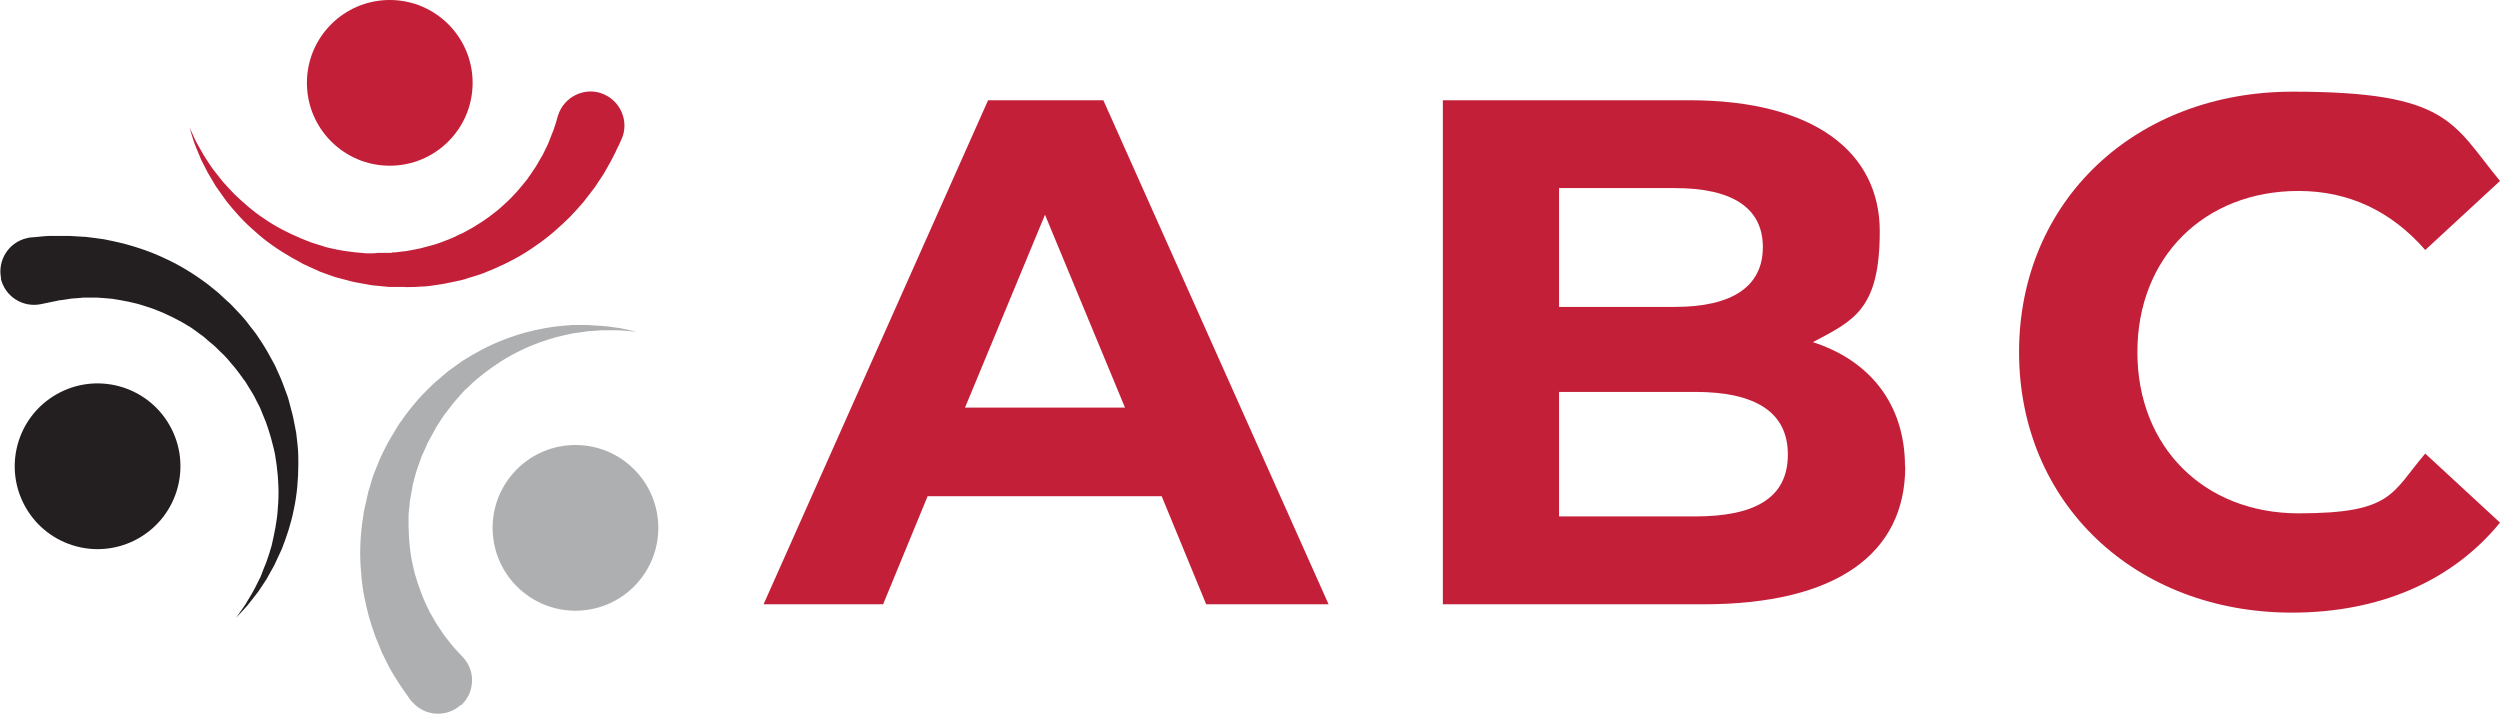
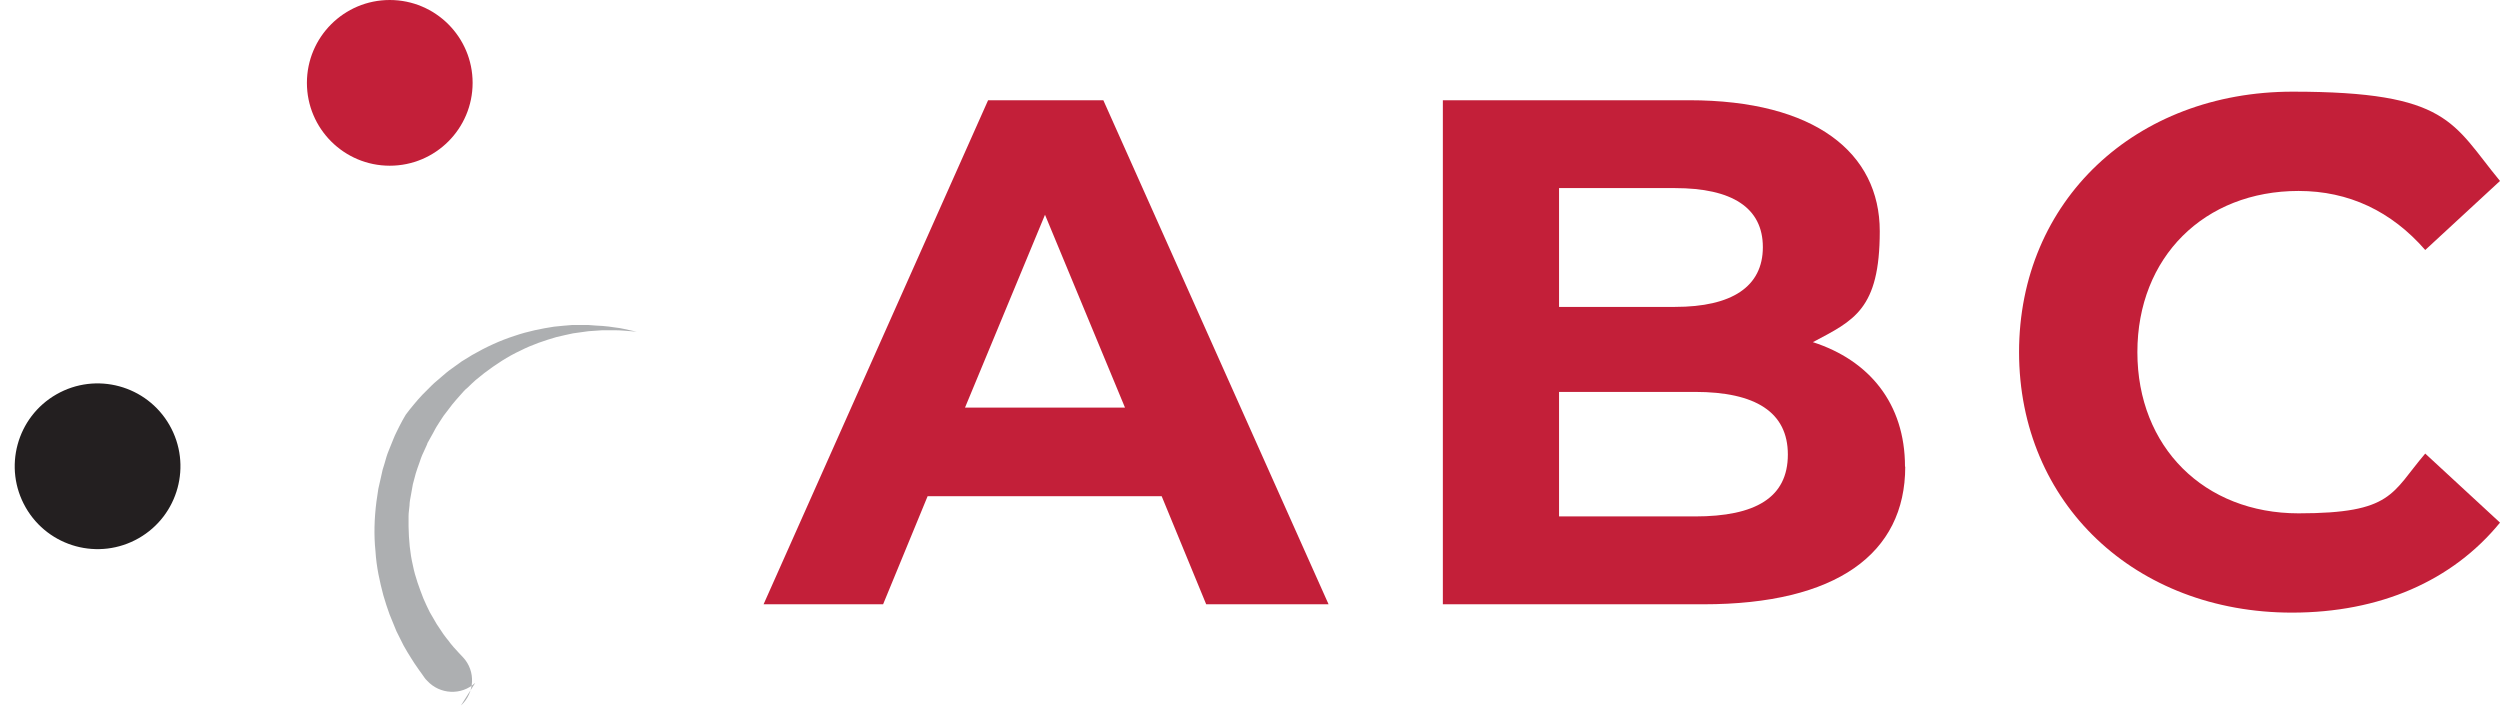
<svg xmlns="http://www.w3.org/2000/svg" width="1050" height="300" version="1.1" viewBox="0 0 1050 300">
  <defs>
    <style>
      .cls-1 {
        fill: #c31f39;
      }

      .cls-2 {
        fill: #231f20;
      }

      .cls-3 {
        fill: #adafb1;
      }
    </style>
  </defs>
  <g>
    <g id="Reusable_Shopping_Bag">
      <g>
        <g>
          <path class="cls-1" d="M487.9,208.4h-98.3l-18.7,45.4h-50.2l94.3-211.7h48.4l94.6,211.7h-51.4l-18.7-45.4ZM472.5,171.2l-33.6-81-33.6,81h67.1Z" />
          <path class="cls-1" d="M800.2,196c0,36.6-29,57.8-84.7,57.8h-109.5V42.1h103.4c52.9,0,80.1,22.1,80.1,55s-10.9,37.5-28.1,46.6c23.6,7.6,38.7,25.7,38.7,52.3ZM654.8,79v49.9h48.7c23.9,0,36.9-8.5,36.9-25.1s-13-24.8-36.9-24.8h-48.7ZM750.9,190.9c0-17.8-13.6-26.3-39-26.3h-57.1v52.3h57.1c25.4,0,39-7.9,39-26Z" />
          <path class="cls-1" d="M848,148c0-63.8,49-109.5,114.9-109.5s67.1,13.3,87.1,37.5l-31.4,29c-14.2-16.3-32.1-24.8-53.2-24.8-39.6,0-67.7,27.8-67.7,67.7s28.1,67.7,67.7,67.7,39-8.5,53.2-25.1l31.4,29c-20,24.5-50.5,37.8-87.4,37.8-65.6,0-114.6-45.7-114.6-109.5Z" />
        </g>
        <g>
          <g>
-             <path class="cls-3" d="M193.6,296.3c5.8-5.3,6.3-14.4.9-20.2,0,0-.6-.6-1.7-1.8-.5-.6-1.2-1.3-2-2.2-.2-.2-.4-.4-.6-.7-.2-.2-.4-.5-.6-.7-.3-.4-.7-.8-1-1.3-.7-.9-1.5-1.8-2.4-3.1-.9-1.3-1.8-2.7-2.8-4.2-.9-1.6-1.9-3.2-2.9-5-.9-1.8-1.8-3.7-2.7-5.8-1.6-4.2-3.4-8.8-4.4-13.9-1.2-5.1-1.7-10.6-1.8-16.3,0-1.4,0-2.9,0-4.4,0-1.5.3-2.9.4-4.4,0-.7.1-1.5.2-2.2l.4-2.2c.3-1.5.5-3,.8-4.5.4-1.5.8-3,1.2-4.5.4-1.5,1-2.9,1.5-4.4.5-1.5,1-3,1.7-4.4l1-2.2.5-1.1.2-.5v-.3c.1,0,.2-.1.2-.1h0c0,0,.2-.4-.1.1l2.5-4.5c.4-.7.8-1.6,1.2-2.2l1.2-1.9c.9-1.3,1.6-2.6,2.6-3.8,1-1.3,1.9-2.5,2.9-3.8,1-1.3,2.1-2.4,3.1-3.6l1.6-1.8c.5-.6,1.1-1.1,1.7-1.6,1.1-1.1,2.3-2.2,3.4-3.2,1.2-1,2.4-1.9,3.6-2.9,4.9-3.7,9.9-7,15.1-9.4,5.1-2.6,10.3-4.3,15.1-5.7,2.4-.6,4.8-1.1,7.1-1.6,2.3-.3,4.5-.6,6.5-.9,2.1-.1,4-.3,5.8-.4,1.8,0,3.4,0,4.9,0,3,0,5.3.3,7,.4,1.6.1,2.5.2,2.5.2,0,0-.8-.2-2.4-.5-1.6-.3-3.9-1-6.9-1.3-1.5-.2-3.2-.5-5-.6-1.8-.1-3.8-.2-6-.4-2.1,0-4.4,0-6.8,0-2.4.2-4.9.4-7.6.7-5.2.8-10.9,1.9-16.7,3.9-5.9,1.9-11.8,4.6-17.7,8-1.5.9-2.9,1.8-4.4,2.7-1.4,1-2.8,2-4.3,3.1-.7.5-1.4,1-2.1,1.6l-2,1.7c-1.3,1.2-2.8,2.3-4.1,3.6-1.3,1.3-2.6,2.6-3.9,3.9-1.3,1.3-2.5,2.8-3.7,4.2l-1.8,2.2c-.6.7-1,1.4-1.6,2.1l-3,4.2-3,5c-1,1.6-1.8,3.2-2.7,4.9-.8,1.7-1.7,3.3-2.4,5.1-.7,1.7-1.4,3.5-2.1,5.2-.7,1.7-1.2,3.5-1.7,5.3l-.8,2.6c-.2.9-.4,1.8-.6,2.7-.4,1.8-.8,3.6-1.2,5.3-.3,1.8-.5,3.6-.8,5.4-.9,7.1-1.1,14.1-.4,20.8.4,6.7,1.8,12.8,3.3,18.5.8,2.8,1.7,5.5,2.6,8,1,2.5,2,4.9,2.9,7.1,1.1,2.2,2.1,4.2,3,6,1,1.9,2.2,3.7,3.1,5.2.5.8,1,1.5,1.4,2.2.5.8.8,1.1,1.1,1.6.7,1,1.2,1.8,1.7,2.4.9,1.3,1.4,2,1.4,2,.3.5.8,1,1.2,1.4,5.3,5.8,14.4,6.3,20.2.9Z" />
-             <circle class="cls-3" cx="241.7" cy="221.5" r="34.8" transform="translate(-84.8 251.4) rotate(-47.7)" />
+             <path class="cls-3" d="M193.6,296.3c5.8-5.3,6.3-14.4.9-20.2,0,0-.6-.6-1.7-1.8-.5-.6-1.2-1.3-2-2.2-.2-.2-.4-.4-.6-.7-.2-.2-.4-.5-.6-.7-.3-.4-.7-.8-1-1.3-.7-.9-1.5-1.8-2.4-3.1-.9-1.3-1.8-2.7-2.8-4.2-.9-1.6-1.9-3.2-2.9-5-.9-1.8-1.8-3.7-2.7-5.8-1.6-4.2-3.4-8.8-4.4-13.9-1.2-5.1-1.7-10.6-1.8-16.3,0-1.4,0-2.9,0-4.4,0-1.5.3-2.9.4-4.4,0-.7.1-1.5.2-2.2l.4-2.2c.3-1.5.5-3,.8-4.5.4-1.5.8-3,1.2-4.5.4-1.5,1-2.9,1.5-4.4.5-1.5,1-3,1.7-4.4l1-2.2.5-1.1.2-.5v-.3c.1,0,.2-.1.2-.1h0c0,0,.2-.4-.1.1l2.5-4.5c.4-.7.8-1.6,1.2-2.2l1.2-1.9c.9-1.3,1.6-2.6,2.6-3.8,1-1.3,1.9-2.5,2.9-3.8,1-1.3,2.1-2.4,3.1-3.6l1.6-1.8c.5-.6,1.1-1.1,1.7-1.6,1.1-1.1,2.3-2.2,3.4-3.2,1.2-1,2.4-1.9,3.6-2.9,4.9-3.7,9.9-7,15.1-9.4,5.1-2.6,10.3-4.3,15.1-5.7,2.4-.6,4.8-1.1,7.1-1.6,2.3-.3,4.5-.6,6.5-.9,2.1-.1,4-.3,5.8-.4,1.8,0,3.4,0,4.9,0,3,0,5.3.3,7,.4,1.6.1,2.5.2,2.5.2,0,0-.8-.2-2.4-.5-1.6-.3-3.9-1-6.9-1.3-1.5-.2-3.2-.5-5-.6-1.8-.1-3.8-.2-6-.4-2.1,0-4.4,0-6.8,0-2.4.2-4.9.4-7.6.7-5.2.8-10.9,1.9-16.7,3.9-5.9,1.9-11.8,4.6-17.7,8-1.5.9-2.9,1.8-4.4,2.7-1.4,1-2.8,2-4.3,3.1-.7.5-1.4,1-2.1,1.6l-2,1.7c-1.3,1.2-2.8,2.3-4.1,3.6-1.3,1.3-2.6,2.6-3.9,3.9-1.3,1.3-2.5,2.8-3.7,4.2l-1.8,2.2c-.6.7-1,1.4-1.6,2.1c-1,1.6-1.8,3.2-2.7,4.9-.8,1.7-1.7,3.3-2.4,5.1-.7,1.7-1.4,3.5-2.1,5.2-.7,1.7-1.2,3.5-1.7,5.3l-.8,2.6c-.2.9-.4,1.8-.6,2.7-.4,1.8-.8,3.6-1.2,5.3-.3,1.8-.5,3.6-.8,5.4-.9,7.1-1.1,14.1-.4,20.8.4,6.7,1.8,12.8,3.3,18.5.8,2.8,1.7,5.5,2.6,8,1,2.5,2,4.9,2.9,7.1,1.1,2.2,2.1,4.2,3,6,1,1.9,2.2,3.7,3.1,5.2.5.8,1,1.5,1.4,2.2.5.8.8,1.1,1.1,1.6.7,1,1.2,1.8,1.7,2.4.9,1.3,1.4,2,1.4,2,.3.5.8,1,1.2,1.4,5.3,5.8,14.4,6.3,20.2.9Z" />
          </g>
          <g>
-             <path class="cls-2" d="M.3,116.8c1.7,7.7,9.3,12.6,17.1,10.9,0,0,.8-.2,2.4-.5.8-.2,1.8-.4,2.9-.6.3,0,.6-.1.9-.2.3,0,.6-.1.9-.2.5,0,1-.2,1.6-.2,1.2-.1,2.4-.4,3.9-.6,1.5-.1,3.2-.2,5-.4,1.8,0,3.7,0,5.7,0,2,.1,4.1.3,6.4.5,4.4.7,9.3,1.5,14.2,3.2,5,1.5,10,3.8,15.1,6.6,1.2.7,2.5,1.5,3.7,2.2,1.2.8,2.4,1.7,3.6,2.6.6.4,1.2.9,1.8,1.3l1.7,1.5c1.1,1,2.4,1.9,3.5,3,1.1,1.1,2.2,2.2,3.3,3.2,1.1,1.1,2.1,2.3,3.1,3.5,1,1.2,2.1,2.4,3,3.7l1.4,1.9.7,1,.4.5.2.2h0c0,.1,0,.2,0,.2,0,0,.2.3,0-.2l2.7,4.4c.4.7,1,1.5,1.3,2.2l1,2c.7,1.4,1.5,2.7,2,4.2.6,1.5,1.2,2.9,1.8,4.4.6,1.5,1,3,1.5,4.5l.7,2.3c.2.8.4,1.5.6,2.3.4,1.5.8,3,1.1,4.6.2,1.5.5,3.1.7,4.6.8,6.1,1,12.1.5,17.8-.3,5.7-1.5,11-2.6,15.9-.7,2.4-1.4,4.7-2.2,6.9-.9,2.2-1.7,4.2-2.4,6.1-.9,1.9-1.8,3.6-2.6,5.2-.8,1.6-1.7,3-2.5,4.3-1.4,2.6-2.9,4.5-3.8,5.8-.9,1.3-1.4,2-1.4,2,0,0,.6-.6,1.7-1.8,1.1-1.2,2.8-2.9,4.6-5.3.9-1.2,2-2.5,3.1-4,1-1.5,2.1-3.2,3.3-5,1-1.9,2.2-3.8,3.3-5.9,1-2.2,2.1-4.5,3.2-6.9,1.9-4.9,3.8-10.4,5-16.5,1.3-6,1.9-12.5,1.9-19.3,0-1.7,0-3.4-.1-5.1-.1-1.7-.3-3.5-.5-5.2-.1-.9-.2-1.8-.3-2.6l-.5-2.6c-.4-1.7-.6-3.5-1.1-5.3-.5-1.7-.9-3.5-1.4-5.3-.4-1.8-1.2-3.6-1.8-5.3l-1-2.7c-.3-.9-.7-1.6-1-2.4l-2.1-4.7-2.8-5.1c-.9-1.7-1.9-3.2-2.9-4.8-1.1-1.5-2-3.2-3.2-4.6-1.2-1.5-2.3-2.9-3.4-4.4-1.2-1.5-2.5-2.8-3.7-4.1l-1.9-2c-.6-.7-1.3-1.3-2-1.9-1.3-1.2-2.7-2.5-4-3.7-1.4-1.1-2.8-2.3-4.2-3.4-5.7-4.3-11.7-8-17.8-10.8-6-2.9-12-4.9-17.7-6.4-2.9-.7-5.6-1.3-8.2-1.8-2.7-.4-5.2-.7-7.6-1-2.4-.1-4.7-.3-6.7-.4-2.1,0-4.2,0-6.1,0-.9,0-1.8,0-2.6,0-.9,0-1.4.1-2,.1-1.2.1-2.2.2-3,.3-1.6.1-2.5.2-2.5.2-.6,0-1.2.2-1.8.3-7.7,1.7-12.6,9.3-10.9,17.1Z" />
            <circle class="cls-2" cx="41" cy="195.8" r="34.8" transform="translate(-91.9 46.3) rotate(-29.8)" />
          </g>
          <g>
-             <path class="cls-1" d="M252.4,39.1c-7.5-2.4-15.6,1.8-18,9.3,0,0-.3.8-.7,2.4-.2.8-.5,1.7-.9,2.8,0,.3-.2.6-.3.9,0,.3-.2.6-.3.8-.2.5-.4,1-.6,1.5-.5,1.1-.8,2.3-1.4,3.6-.7,1.4-1.4,2.9-2.2,4.5-.9,1.6-1.9,3.2-2.9,5-1.1,1.7-2.3,3.4-3.6,5.3-2.8,3.5-5.9,7.3-9.8,10.7-3.8,3.6-8.3,6.8-13.2,9.7-1.3.7-2.5,1.4-3.8,2.1-1.3.6-2.7,1.2-4,1.9-.7.3-1.4.6-2.1.9l-2.1.8c-1.4.5-2.8,1.1-4.3,1.5-1.5.4-3,.8-4.5,1.2-1.5.5-3,.6-4.6,1-1.5.3-3.1.6-4.7.7l-2.4.3h-1.2c0,.1-.6.2-.6.2h-.3s-.1,0-.1,0h0c.1,0-.3,0,.2,0h-5.2c-.8.1-1.8.2-2.5.2h-2.3c-1.5-.2-3-.2-4.6-.4-1.6-.2-3.2-.4-4.7-.6-1.6-.2-3.1-.6-4.7-.9l-2.3-.5c-.8-.2-1.5-.4-2.3-.7-1.5-.5-3-.9-4.5-1.4-1.5-.6-2.9-1.1-4.3-1.7-5.7-2.4-11-5.1-15.7-8.4-4.8-3.1-8.8-6.8-12.5-10.3-1.7-1.8-3.4-3.6-4.9-5.3-1.4-1.8-2.8-3.5-4.1-5.2-1.2-1.7-2.2-3.3-3.2-4.8-1-1.5-1.7-3-2.5-4.3-1.6-2.6-2.4-4.8-3.1-6.2-.7-1.5-1-2.2-1-2.2,0,0,.3.8.7,2.4.5,1.5,1.1,3.9,2.3,6.6.6,1.4,1.2,3,1.9,4.6.8,1.6,1.7,3.4,2.7,5.3,1.1,1.8,2.3,3.8,3.5,5.9,1.4,2,2.8,4,4.4,6.2,3.3,4.1,7.1,8.5,11.8,12.5,4.5,4.2,9.9,7.9,15.8,11.3,1.5.8,3,1.6,4.5,2.5,1.6.8,3.2,1.4,4.8,2.2.8.3,1.6.7,2.4,1.1l2.5.9c1.7.6,3.4,1.3,5.1,1.7,1.8.5,3.5.9,5.3,1.4,1.7.5,3.7.7,5.5,1.1l2.8.5c1,.2,1.7.2,2.6.3l5.1.5h5.9c1.9.2,3.7,0,5.6,0,1.9-.2,3.7-.1,5.6-.4,1.9-.3,3.7-.5,5.5-.8,1.8-.3,3.6-.8,5.4-1.1l2.7-.6c.9-.2,1.8-.5,2.6-.8,1.7-.5,3.5-1.1,5.2-1.6,1.7-.7,3.4-1.3,5-2,6.6-2.8,12.8-6.1,18.2-10,5.5-3.7,10.2-8,14.4-12.1,2-2.1,3.9-4.2,5.7-6.3,1.6-2.1,3.2-4.1,4.7-6.1,1.3-2,2.6-3.9,3.7-5.6,1.1-1.8,2.1-3.7,3-5.3.4-.8.9-1.6,1.2-2.3.4-.8.6-1.2.9-1.8.5-1.1.9-2,1.3-2.7.7-1.5,1-2.2,1-2.2.2-.5.5-1.2.7-1.7,2.4-7.5-1.8-15.6-9.3-18Z" />
            <circle class="cls-1" cx="163.7" cy="34.8" r="34.8" />
          </g>
        </g>
      </g>
    </g>
  </g>
</svg>